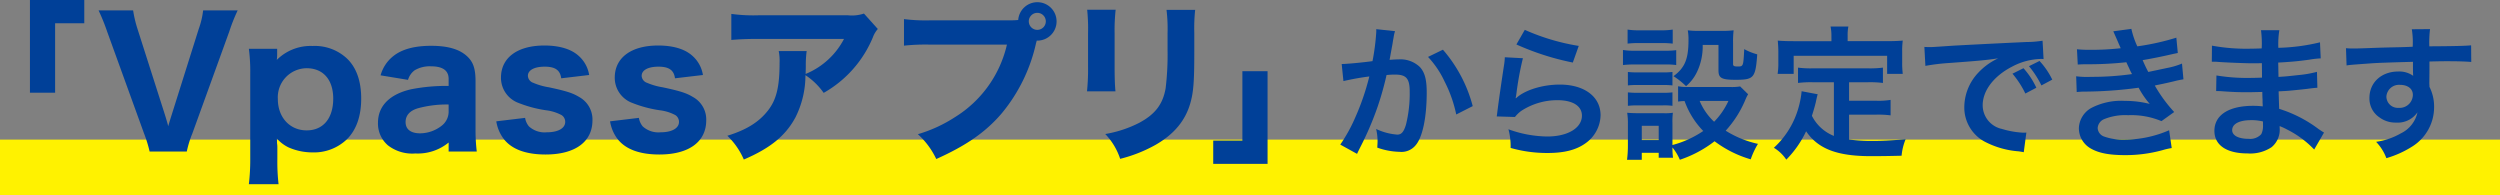
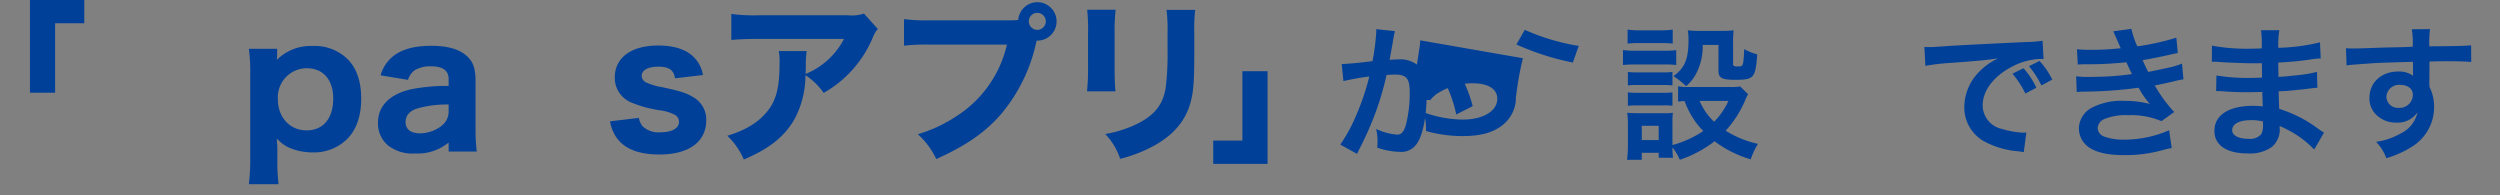
<svg xmlns="http://www.w3.org/2000/svg" width="449.371" height="35.094" viewBox="0 0 449.371 35.094">
  <rect x="0" y="0" width="449.371" height="35.094" fill="#808080" stroke="none" />
  <g transform="translate(-148.544 -7275.116)">
-     <rect width="449.371" height="10" transform="translate(148.544 7300.21)" fill="#fff200" />
    <g transform="translate(0 -532.407)">
      <path d="M153.927,7824.186v-16.663h9.766v4.182h-5.242v12.481Z" fill="#004098" />
-       <path d="M178.158,7828.056c.281.9.531,1.747.625,2.153q.28-.982.655-2.153l4.836-15.353a14.631,14.631,0,0,0,.781-3.308h6.209a31.4,31.4,0,0,0-1.5,3.776l-6.647,18.348a18.726,18.726,0,0,0-1,3.245h-6.678a23.9,23.9,0,0,0-1-3.245l-6.646-18.348a36.049,36.049,0,0,0-1.529-3.776h6.209a21.315,21.315,0,0,0,.78,3.308Z" fill="#004098" />
      <path d="M193.276,7840.631a37.742,37.742,0,0,0,.25-4.493v-15.322a31.771,31.771,0,0,0-.25-4.524h5.086v1.06c0,.282-.031.624-.062.937a8.6,8.6,0,0,1,6.428-2.5,8.457,8.457,0,0,1,6.241,2.308c1.654,1.623,2.5,4.026,2.5,7.146,0,3.152-.873,5.648-2.59,7.333a8.529,8.529,0,0,1-6.178,2.341,10.612,10.612,0,0,1-4.306-.906,6.785,6.785,0,0,1-2.091-1.59,6.051,6.051,0,0,1,.031.81,4.6,4.6,0,0,1,.063.843v2.028a35.471,35.471,0,0,0,.218,4.525Zm15.165-15.384c0-3.4-1.81-5.46-4.774-5.46a5.223,5.223,0,0,0-5.18,5.554c0,3.276,2.153,5.617,5.18,5.617C206.631,7830.958,208.441,7828.805,208.441,7825.247Z" fill="#004098" />
      <path d="M229.186,7833.141a8.742,8.742,0,0,1-5.992,1.967,7.114,7.114,0,0,1-4.93-1.467,5.154,5.154,0,0,1-1.778-4.056c0-3.028,2.121-5.149,5.991-6.023a32.668,32.668,0,0,1,6.709-.592v-1.248c0-1.53-1.061-2.279-3.183-2.279a5.334,5.334,0,0,0-2.933.718,3.305,3.305,0,0,0-1.186,1.716l-4.93-.811a6.652,6.652,0,0,1,2.34-3.5c1.56-1.217,3.807-1.809,6.74-1.809,3.058,0,5.149.624,6.522,1.934,1.061,1,1.466,2.215,1.466,4.462v8.456a32.359,32.359,0,0,0,.219,4.15h-5.055Zm0-6.833a19.582,19.582,0,0,0-5.555.687c-1.435.436-2.184,1.279-2.184,2.465,0,1.31.936,2.028,2.621,2.028a6.355,6.355,0,0,0,3.838-1.342,3.216,3.216,0,0,0,1.28-2.652Z" fill="#004098" />
-       <path d="M242.931,7828.711a3.178,3.178,0,0,0,.687,1.529,4.179,4.179,0,0,0,3.214,1.061c2.028,0,3.308-.718,3.308-1.872a1.433,1.433,0,0,0-.656-1.217,7.9,7.9,0,0,0-2.839-.874,22.143,22.143,0,0,1-5.118-1.4,4.811,4.811,0,0,1-2.933-4.461c0-3.589,2.964-5.773,7.8-5.773,2.746,0,4.868.655,6.209,1.9a5.814,5.814,0,0,1,1.842,3.4l-5.024.593c-.188-1.467-1.092-2.091-2.964-2.091s-3.027.624-3.027,1.653a1.4,1.4,0,0,0,.967,1.249,11.786,11.786,0,0,0,2.839.811c3.183.686,4.244,1.03,5.43,1.748a4.607,4.607,0,0,1,2.372,4.18c0,3.87-3.121,6.148-8.426,6.148-3.651,0-6.24-1-7.645-2.964a7.056,7.056,0,0,1-1.217-3Z" fill="#004098" />
      <path d="M263.382,7828.711a3.188,3.188,0,0,0,.687,1.529,4.18,4.18,0,0,0,3.214,1.061c2.029,0,3.308-.718,3.308-1.872a1.435,1.435,0,0,0-.655-1.217,7.906,7.906,0,0,0-2.84-.874,22.129,22.129,0,0,1-5.117-1.4,4.811,4.811,0,0,1-2.934-4.461c0-3.589,2.964-5.773,7.8-5.773,2.746,0,4.868.655,6.21,1.9a5.819,5.819,0,0,1,1.841,3.4l-5.024.593c-.187-1.467-1.092-2.091-2.964-2.091s-3.027.624-3.027,1.653a1.4,1.4,0,0,0,.967,1.249,11.8,11.8,0,0,0,2.839.811c3.184.686,4.245,1.03,5.43,1.748a4.607,4.607,0,0,1,2.372,4.18c0,3.87-3.121,6.148-8.426,6.148-3.65,0-6.24-1-7.645-2.964a7.069,7.069,0,0,1-1.216-3Z" fill="#004098" />
      <path d="M306.329,7812.734a4.792,4.792,0,0,0-.9,1.53,20.478,20.478,0,0,1-8.831,9.954,12.146,12.146,0,0,0-3.276-3.183,16.878,16.878,0,0,1-1.81,7.613c-1.778,3.277-4.462,5.492-9.267,7.552a13.109,13.109,0,0,0-2.965-4.275c3.433-1.061,5.648-2.434,7.271-4.494,1.56-1.965,2.121-4.305,2.121-8.643a9.05,9.05,0,0,0-.155-2.091h5.024a19.251,19.251,0,0,0-.157,2.652c0,.157,0,.562-.031,1.467a13.556,13.556,0,0,0,6.9-6.3H284.8c-1.872,0-3.4.062-4.8.187v-4.681a29.167,29.167,0,0,0,4.868.25h16.1a6.816,6.816,0,0,0,2.871-.312Z" fill="#004098" />
      <path d="M330.224,7811.174a11.43,11.43,0,0,0,1.342-.062,3.453,3.453,0,1,1,3.464,3.713H334.9l-.125.437A29.825,29.825,0,0,1,328.6,7827.9c-2.871,3.37-6.4,5.805-11.765,8.207a14.155,14.155,0,0,0-3.307-4.462,25.343,25.343,0,0,0,6.709-3.089,20.79,20.79,0,0,0,9.3-13.012H315.87a36.634,36.634,0,0,0-4.836.187v-4.774a31.943,31.943,0,0,0,4.9.218Zm3.245.187a1.529,1.529,0,1,0,1.53-1.529A1.532,1.532,0,0,0,333.469,7811.361Z" fill="#004098" />
      <path d="M349.08,7809.27a34.242,34.242,0,0,0-.187,4.244v6.117c0,1.934.062,3.464.156,4.305h-5.118a37.995,37.995,0,0,0,.188-4.368v-6.054a33.194,33.194,0,0,0-.157-4.244Zm14.292.032a31.831,31.831,0,0,0-.156,4.15v3.308c0,5.179-.125,7.083-.625,8.987-.873,3.369-2.964,5.9-6.427,7.863a25.707,25.707,0,0,1-6.272,2.465,11.707,11.707,0,0,0-2.684-4.462,21.022,21.022,0,0,0,6.084-2c2.872-1.529,4.276-3.339,4.775-6.241a49.749,49.749,0,0,0,.343-6.9v-2.964a27.975,27.975,0,0,0-.187-4.212Z" fill="#004098" />
      <path d="M376.387,7820.317v16.663h-9.768V7832.8h5.242v-12.482Z" fill="#004098" />
      <path d="M399.3,7813.127a5.987,5.987,0,0,0-.208.805c-.052.338-.078.468-.156.884-.079.546-.079.546-.442,2.5-.1.573-.1.624-.182.962.753-.052,1.118-.078,1.612-.078a5.037,5.037,0,0,1,3.848,1.379c.884.987,1.222,2.235,1.222,4.6,0,4.472-.754,8.034-2,9.464a3.294,3.294,0,0,1-2.886,1.17,12.617,12.617,0,0,1-4-.754c.026-.52.051-.884.051-1.144a9.757,9.757,0,0,0-.259-2.21,10.754,10.754,0,0,0,3.8,1.015c.753,0,1.169-.495,1.56-1.769a23.108,23.108,0,0,0,.676-5.929c0-2.391-.6-3.093-2.652-3.093-.52,0-.911.026-1.508.078a55.277,55.277,0,0,1-1.586,5.642,55.9,55.9,0,0,1-3.12,7.306l-.39.78c-.078.156-.078.182-.208.443l-3.017-1.664a28.285,28.285,0,0,0,2.7-4.889,43.99,43.99,0,0,0,2.523-7.359,46.639,46.639,0,0,0-4.654.833l-.313-3.069c.962,0,4.109-.311,5.538-.519a39.927,39.927,0,0,0,.677-5.252v-.494Zm8.606,3.328a25.238,25.238,0,0,1,5.357,10.14L410.3,7828.1a23.368,23.368,0,0,0-2.08-5.9,16.811,16.811,0,0,0-2.99-4.446Z" fill="#004098" />
-       <path d="M422.283,7817.989a55.029,55.029,0,0,0-1.17,6.4c-.052.364-.052.364-.13.754l.052.052c1.508-1.456,4.733-2.47,7.878-2.47,4.42,0,7.332,2.184,7.332,5.512a6.329,6.329,0,0,1-2.678,5.018c-1.69,1.222-3.847,1.768-6.864,1.768a23.907,23.907,0,0,1-6.63-.91,11.54,11.54,0,0,0-.39-3.354,20.986,20.986,0,0,0,6.994,1.3c3.667,0,6.215-1.535,6.215-3.745,0-1.742-1.639-2.782-4.395-2.782a11.837,11.837,0,0,0-6.474,1.9,5.644,5.644,0,0,0-1.17,1.118l-3.276-.1c.078-.468.078-.572.208-1.56.208-1.613.624-4.5,1.092-7.567a10.745,10.745,0,0,0,.156-1.508Zm.338-5.1a38.97,38.97,0,0,0,9.7,2.886l-1.066,2.99a47.036,47.036,0,0,1-10.14-3.25Z" fill="#004098" />
+       <path d="M422.283,7817.989a55.029,55.029,0,0,0-1.17,6.4c-.052.364-.052.364-.13.754l.052.052a6.329,6.329,0,0,1-2.678,5.018c-1.69,1.222-3.847,1.768-6.864,1.768a23.907,23.907,0,0,1-6.63-.91,11.54,11.54,0,0,0-.39-3.354,20.986,20.986,0,0,0,6.994,1.3c3.667,0,6.215-1.535,6.215-3.745,0-1.742-1.639-2.782-4.395-2.782a11.837,11.837,0,0,0-6.474,1.9,5.644,5.644,0,0,0-1.17,1.118l-3.276-.1c.078-.468.078-.572.208-1.56.208-1.613.624-4.5,1.092-7.567a10.745,10.745,0,0,0,.156-1.508Zm.338-5.1a38.97,38.97,0,0,0,9.7,2.886l-1.066,2.99a47.036,47.036,0,0,1-10.14-3.25Z" fill="#004098" />
      <path d="M440.272,7816.507a11.682,11.682,0,0,0,2.106.13h5.356a13.884,13.884,0,0,0,2.107-.1v2.679a11.715,11.715,0,0,0-1.977-.1h-5.486a15.669,15.669,0,0,0-2.106.1Zm22.491,7.956a7.647,7.647,0,0,0-.52,1.066,19.187,19.187,0,0,1-3.51,5.486,18.209,18.209,0,0,0,5.8,2.367,14.161,14.161,0,0,0-1.3,2.781,20.162,20.162,0,0,1-6.5-3.25,21.011,21.011,0,0,1-6.24,3.328,9.08,9.08,0,0,0-1.325-2.21,12.312,12.312,0,0,0,.1,1.847h-2.575v-.885h-3.042v1.248H441a19.848,19.848,0,0,0,.156-2.574v-3.822a12.034,12.034,0,0,0-.13-2.054c.651.052,1.2.078,2,.078H447.5a9.2,9.2,0,0,0,1.741-.078,12.5,12.5,0,0,0-.077,1.9v3.9a18.219,18.219,0,0,0,5.538-2.522,14.829,14.829,0,0,1-3.354-5.383,7.6,7.6,0,0,0-1.17.1v-2.756a8,8,0,0,0,1.664.13h7.67a9.042,9.042,0,0,0,1.82-.1ZM441.1,7812.841a12.659,12.659,0,0,0,2.184.13h3.744a12.65,12.65,0,0,0,2.185-.13v2.521a17.9,17.9,0,0,0-2.185-.1h-3.744a17.369,17.369,0,0,0-2.184.1Zm.052,7.618a14.259,14.259,0,0,0,1.716.078H447.5a12.761,12.761,0,0,0,1.664-.078v2.418a14.948,14.948,0,0,0-1.664-.078h-4.629a14.679,14.679,0,0,0-1.716.078Zm0,3.666a14.362,14.362,0,0,0,1.716.078H447.5a12.85,12.85,0,0,0,1.664-.078v2.418a10.839,10.839,0,0,0-1.717-.078h-4.6a14.8,14.8,0,0,0-1.691.078Zm2.5,8.58h3.042v-2.574h-3.042ZM454.6,7815.6a10.629,10.629,0,0,1-1.066,4.94,7.571,7.571,0,0,1-1.925,2.47,13.659,13.659,0,0,0-2.261-1.794c2.053-1.508,2.7-3.094,2.7-6.5a9.029,9.029,0,0,0-.13-1.742,16.754,16.754,0,0,0,2.054.1h3.978a18.351,18.351,0,0,0,2.21-.1,16.679,16.679,0,0,0-.1,2.21v3.847c0,.339.182.443.806.443,1.04,0,1.04,0,1.2-3.121a10.225,10.225,0,0,0,2.339.937c-.312,4.264-.6,4.576-3.9,4.576-2.522,0-3.068-.312-3.068-1.69V7815.6Zm-.546,10.062a10.81,10.81,0,0,0,2.6,3.744,13.15,13.15,0,0,0,2.574-3.744Z" fill="#004098" />
-       <path d="M478.183,7822.305h-3.822a18.7,18.7,0,0,0-2.627.129v-2.755a17.475,17.475,0,0,0,2.627.129h9.958a18.231,18.231,0,0,0,2.678-.129v2.755a18.794,18.794,0,0,0-2.678-.129h-3.406v3.328h4.914a13.343,13.343,0,0,0,2.548-.156v2.782a17.537,17.537,0,0,0-2.548-.13h-4.914v4.472a30.376,30.376,0,0,0,4.238.26c1.508,0,3.277-.078,5.928-.311a10.068,10.068,0,0,0-.727,2.964c-2.132.051-3.485.078-5.539.078-6.084,0-9.49-1.327-11.623-4.473a18.41,18.41,0,0,1-3.561,5.1,7.069,7.069,0,0,0-2.236-2.133,15.4,15.4,0,0,0,4.472-7.358,16.314,16.314,0,0,0,.52-2.808l2.886.546c-.13.442-.13.468-.364,1.534-.13.519-.286,1.118-.677,2.34a7.54,7.54,0,0,0,3.953,3.614Zm-.442-8.346a8.4,8.4,0,0,0-.156-1.664h3.2a7.89,7.89,0,0,0-.13,1.637v.989h7.021c1.04,0,1.924-.027,2.886-.1a14.146,14.146,0,0,0-.105,1.925v2.027a16.589,16.589,0,0,0,.105,2.029h-2.809v-3.25h-16.8v3.25h-2.887a11.4,11.4,0,0,0,.13-2.054v-2c0-.677-.052-1.326-.1-1.925.935.078,1.82.1,2.86.1h6.786Z" fill="#004098" />
      <path d="M494.448,7815.961c.573.025.859.025.989.025.467,0,.467,0,4.29-.26,1.456-.078,5.772-.311,12.974-.649a19.412,19.412,0,0,0,2.99-.234l.182,3.3a4.2,4.2,0,0,0-.546-.025,11.641,11.641,0,0,0-5.148,1.4c-3.3,1.717-5.252,4.317-5.252,6.943a4.365,4.365,0,0,0,3.458,4.238,15.793,15.793,0,0,0,3.874.676c.026,0,.26,0,.52-.026l-.468,3.536c-.312-.078-.442-.078-.884-.156a15.637,15.637,0,0,1-6.084-1.716,6.955,6.955,0,0,1-3.718-6.266,9.055,9.055,0,0,1,2.47-6.111,11.528,11.528,0,0,1,3.614-2.626c-2.106.313-3.12.417-8.763.833a37.52,37.52,0,0,0-4.316.52Zm17.811,3.822a13.922,13.922,0,0,1,2.314,3.51l-1.976,1.04a16.565,16.565,0,0,0-2.314-3.563Zm3.224,3.094a17.226,17.226,0,0,0-2.236-3.458l1.9-.937a13.718,13.718,0,0,1,2.288,3.355Z" fill="#004098" />
      <path d="M521.874,7816.377a21.816,21.816,0,0,0,2.5.1,46.207,46.207,0,0,0,5.356-.286c-.079-.208-.079-.208-.287-.676-.649-1.507-1.013-2.314-1.04-2.366l3.251-.441a15.255,15.255,0,0,0,1.066,3.145,43.787,43.787,0,0,0,7.02-1.559l.26,2.756c-.26.051-.26.051-.884.181-1.742.416-4.628.988-5.434,1.093a23.423,23.423,0,0,0,1.014,2.132c2.236-.468,3.432-.729,3.588-.754a13.156,13.156,0,0,0,2.47-.754l.261,2.834a16.7,16.7,0,0,0-1.639.338c-1.065.26-1.924.442-2.548.572-.65.13-.65.13-.962.208a25.986,25.986,0,0,0,3.485,4.758l-2.288,1.638a13.99,13.99,0,0,0-5.981-1.066,10.033,10.033,0,0,0-4.368.728,1.874,1.874,0,0,0-1.118,1.586,1.717,1.717,0,0,0,1.118,1.509,10.163,10.163,0,0,0,3.718.571,20.2,20.2,0,0,0,8.009-1.69l.467,3.2a12.86,12.86,0,0,0-1.69.389,25.026,25.026,0,0,1-6.656.884c-2.991,0-4.888-.39-6.344-1.273a4.191,4.191,0,0,1-2-3.563,4.34,4.34,0,0,1,2.184-3.614,11.581,11.581,0,0,1,6.058-1.3,17.906,17.906,0,0,1,4.5.546,15.662,15.662,0,0,1-2-2.912,74.65,74.65,0,0,1-10.062.7c-.443.025-.624.025-1.067.078l-.1-2.834a15.408,15.408,0,0,0,2.678.1,51.166,51.166,0,0,0,7.358-.495c-.156-.311-.26-.467-.468-.961-.26-.546-.338-.7-.546-1.17a62.56,62.56,0,0,1-6.969.364c-1.091,0-1.221.025-1.767.052Z" fill="#004098" />
      <path d="M564.517,7834.4a17.544,17.544,0,0,0-4.81-3.562,11.527,11.527,0,0,0-1.4-.65v.287a4.055,4.055,0,0,1-1.456,3.509,6.927,6.927,0,0,1-4.29,1.118c-3.8,0-5.981-1.482-5.981-4.056,0-2.834,2.574-4.5,6.943-4.5a13.572,13.572,0,0,1,1.742.1,4.83,4.83,0,0,0-.027-.624v-.572c-.026-.364-.026-.364-.051-1.4-1.248.026-2.055.051-2.6.051-1.586,0-2.548-.025-4.706-.181-.338-.027-.6-.027-.988-.027l.052-2.807a33.578,33.578,0,0,0,6.058.441c.521,0,1.4-.025,2.133-.052,0-.233,0-1.118-.027-2.6-.832.025-1.248.025-1.637.025-1.275,0-4.629-.13-6.371-.259-.285-.027-.493-.027-.572-.027h-.416l.026-2.886a34.205,34.205,0,0,0,6.994.546c.416,0,1.3-.025,1.95-.051a18.346,18.346,0,0,0-.13-3.277h3.3a16.085,16.085,0,0,0-.183,3.172,35.124,35.124,0,0,0,7.489-.987l.13,2.885a16.524,16.524,0,0,0-2.054.235c-2.288.311-3.3.39-5.59.519.025.651.025.962.052,2.575,1.3-.079,1.3-.079,3.692-.338a19.133,19.133,0,0,0,3.224-.573l.078,2.861c-.443.026-1.092.1-1.691.181-.389.053-1.559.183-3.509.365-.365.026-.754.051-1.769.1.078,2.522.078,2.522.1,3.146a23.238,23.238,0,0,1,7.124,3.666c.442.286.572.39.936.6Zm-11.363-5.278c-2.106,0-3.38.676-3.38,1.794,0,.962,1.119,1.561,2.964,1.561a2.7,2.7,0,0,0,2.262-.833,3.3,3.3,0,0,0,.312-1.664v-.624A9.113,9.113,0,0,0,553.154,7829.117Z" fill="#004098" />
      <path d="M585.212,7822.513c0,.1.026.312.026.624a7.9,7.9,0,0,1,.832,3.666,8.341,8.341,0,0,1-3.874,7.02,18.18,18.18,0,0,1-4.706,2.132,8.544,8.544,0,0,0-1.846-2.938,12.27,12.27,0,0,0,4.42-1.508,5.472,5.472,0,0,0,3.016-3.8,4.283,4.283,0,0,1-3.822,1.846,4.792,4.792,0,0,1-3.016-.936,4.063,4.063,0,0,1-1.794-3.51c0-2.757,2.157-4.732,5.174-4.732a4.342,4.342,0,0,1,2.7.78,1.078,1.078,0,0,1-.026-.313c-.026-.051-.026-1.507-.026-2.209-3.718.1-6.162.182-7.306.259-3.926.286-3.926.286-4.628.391l-.105-3.1a11.089,11.089,0,0,0,1.275.053c.65,0,1.066,0,4.42-.131,1.69-.052,1.95-.052,4.082-.1.858-.027.858-.027,2.21-.079a14.117,14.117,0,0,0-.156-3.146l3.276-.025a20.407,20.407,0,0,0-.13,3.093c4.524-.025,6.553-.078,7.515-.181l.026,2.99c-.963-.078-2.211-.13-4.368-.13-.624,0-1.093,0-3.147.052v1.689Zm-5.3.259a2.278,2.278,0,0,0-2.418,2.08,2.052,2.052,0,0,0,2.21,2.055,2.369,2.369,0,0,0,2.548-2.34C582.248,7823.474,581.338,7822.772,579.908,7822.772Z" fill="#004098" />
    </g>
  </g>
</svg>